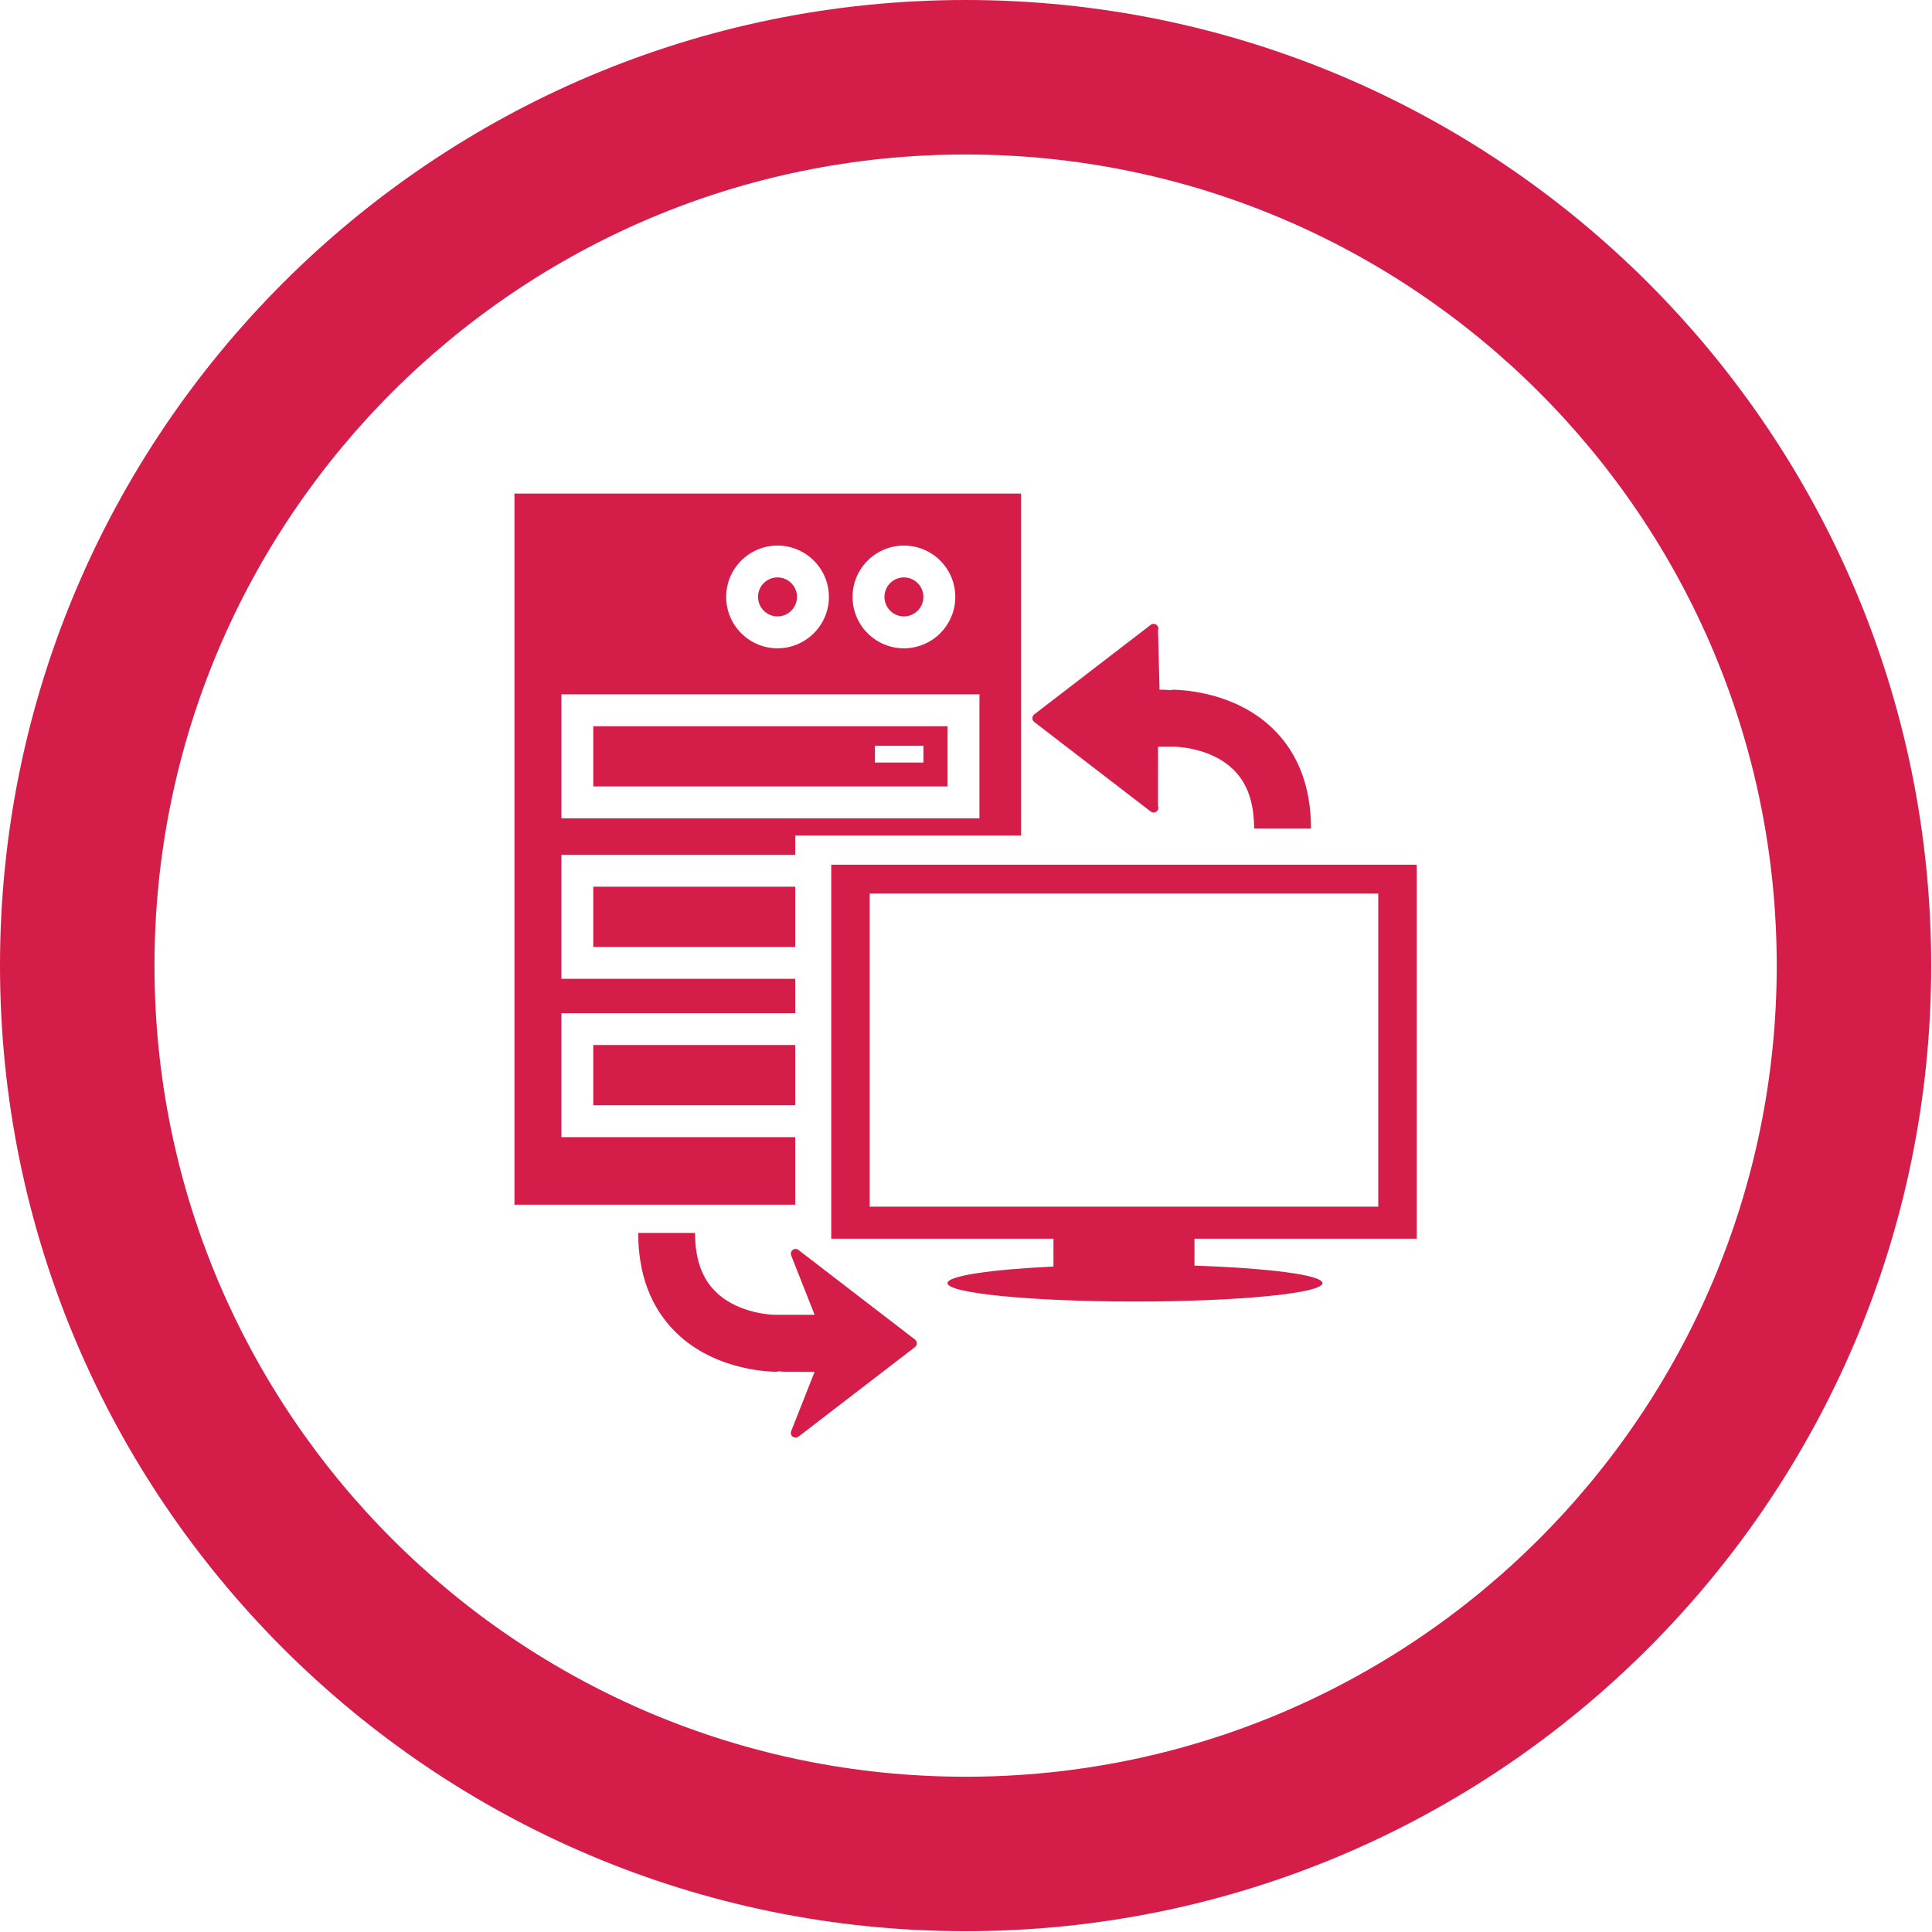
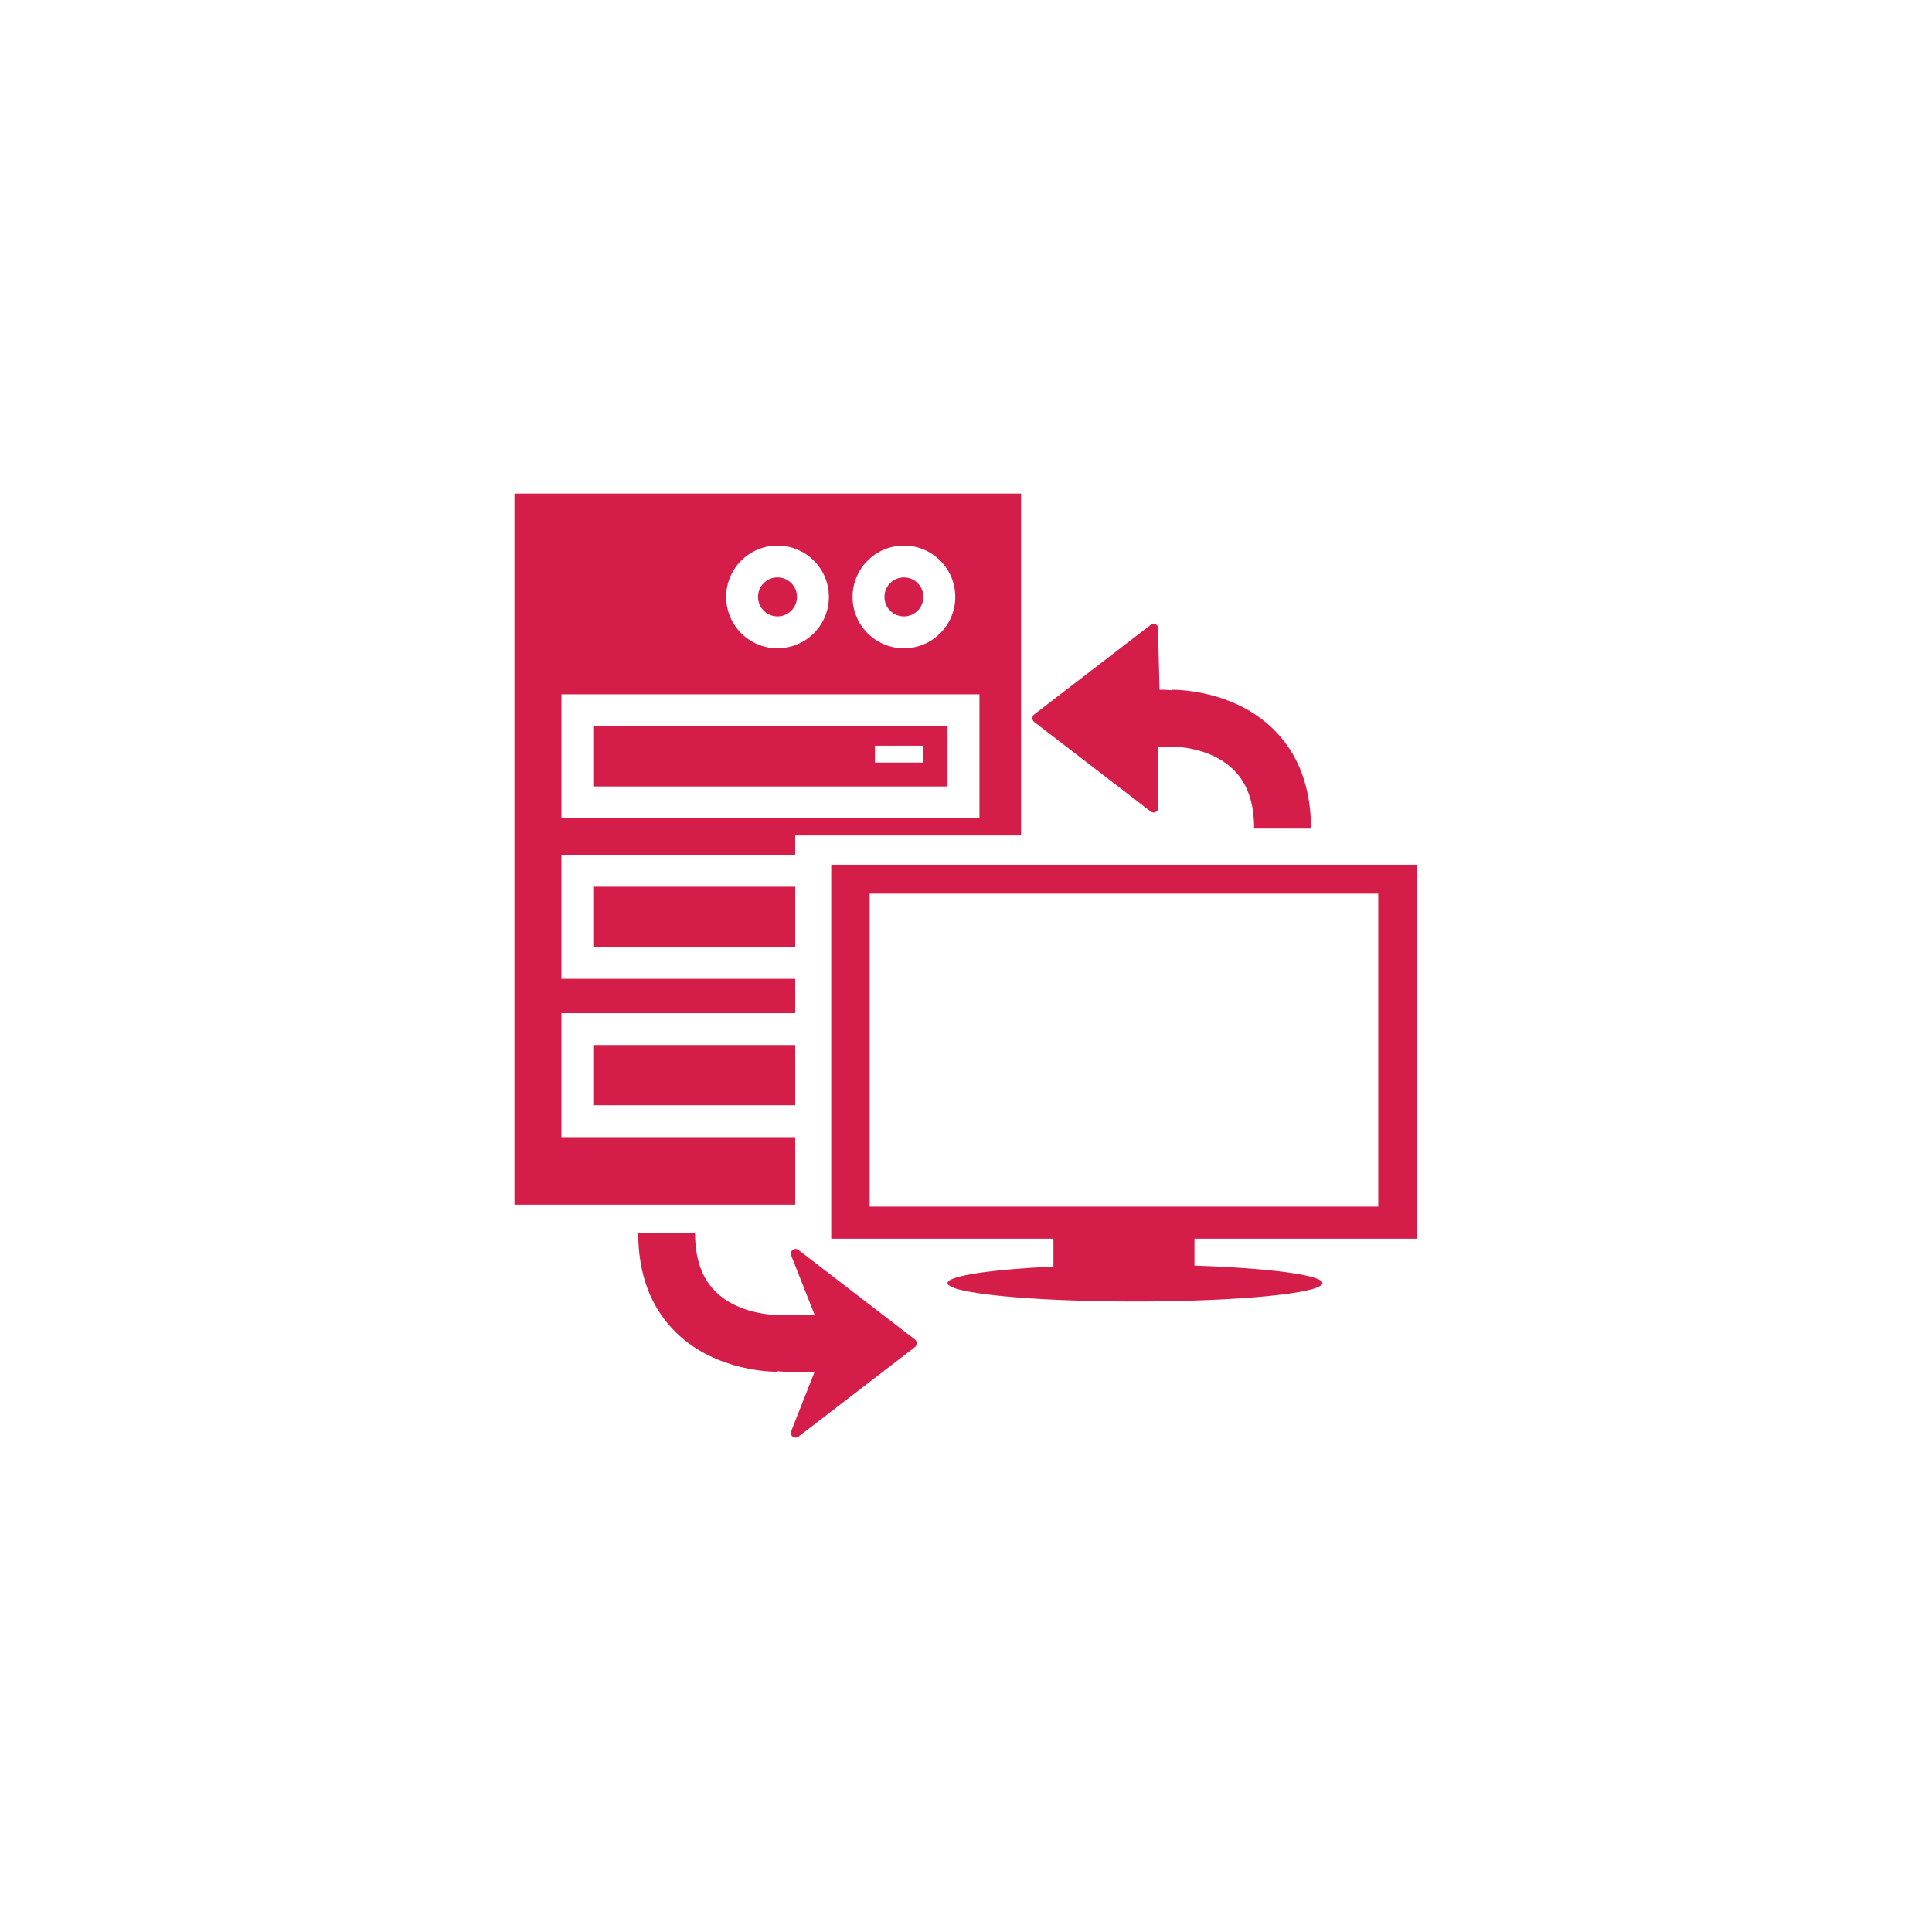
<svg xmlns="http://www.w3.org/2000/svg" width="100%" height="100%" viewBox="0 0 57 57" version="1.1" xml:space="preserve" style="fill-rule:evenodd;clip-rule:evenodd;stroke-linejoin:round;stroke-miterlimit:2;">
  <g>
-     <path d="M28.489,0c15.723,0 28.487,12.766 28.487,28.489c0,15.723 -12.764,28.487 -28.487,28.487c-15.723,0 -28.489,-12.764 -28.489,-28.487c0,-15.723 12.766,-28.489 28.489,-28.489Zm-0,4.558c13.207,-0 23.93,10.723 23.93,23.931c-0,13.207 -10.723,23.93 -23.93,23.93c-13.208,-0 -23.931,-10.723 -23.931,-23.93c-0,-13.208 10.723,-23.931 23.931,-23.931Z" style="fill:#d51d4a;" />
    <path d="M17.503,32.609l0,-1.777l5.958,0l-0,1.777l-5.958,0Zm5.436,-14.423c0.316,-0 0.575,-0.258 0.575,-0.576c0,-0.317 -0.258,-0.575 -0.575,-0.575c-0.318,0 -0.575,0.258 -0.575,0.575c0,0.317 0.257,0.576 0.575,0.576Zm3.729,-0c0.317,-0 0.575,-0.258 0.575,-0.576c0,-0.317 -0.258,-0.575 -0.575,-0.575c-0.316,0 -0.574,0.258 -0.574,0.575c-0,0.317 0.258,0.576 0.574,0.576Zm-9.165,9.752l5.958,0l-0,-1.777l-5.958,0l0,1.777Zm5.958,7.604l-8.283,0l0,-20.981l14.946,0l0,10.089l-6.663,0l-0,0.571l-6.897,-0l-0,3.658l6.897,-0l-0,1.013l-6.897,-0l-0,3.658l6.897,-0l-0,1.992Zm1.692,-17.931c-0,0.835 0.679,1.516 1.515,1.516c0.837,-0 1.516,-0.681 1.516,-1.516c-0,-0.836 -0.679,-1.515 -1.516,-1.515c-0.836,-0 -1.515,0.679 -1.515,1.515Zm-3.729,0c-0,0.835 0.679,1.516 1.514,1.516c0.837,-0 1.517,-0.681 1.517,-1.516c-0,-0.836 -0.68,-1.515 -1.517,-1.515c-0.835,-0 -1.514,0.679 -1.514,1.515Zm-4.86,6.532l12.333,0l-0,-3.658l-12.333,0l-0,3.658Zm0.939,-2.717l10.453,-0l0,1.777l-10.453,-0l0,-1.777Zm8.31,1.071l1.431,-0l-0,-0.497l-1.431,0l0,0.497Zm9.428,14.048l0,0.795c2.194,0.074 3.777,0.276 3.777,0.516c0,0.3 -2.477,0.543 -5.533,0.543c-3.055,-0 -5.531,-0.243 -5.531,-0.543c-0,-0.215 1.277,-0.401 3.126,-0.489l0,-0.821l-6.556,0l-0,-11.034l17.274,0l-0,11.033l-6.557,0Zm-9.583,-0.945l15.005,0l0,-9.236l-15.005,-0l-0,9.236Zm8.292,-11.657c0.05,0.038 0.12,0.039 0.169,0c0.051,-0.038 0.07,-0.104 0.046,-0.162l0.001,-1.75l0.514,-0c0.262,0.012 1.125,0.101 1.71,0.676c0.411,0.403 0.61,0.972 0.61,1.739l1.679,-0c0,-1.224 -0.375,-2.213 -1.114,-2.937c-1.202,-1.179 -2.923,-1.16 -2.998,-1.159l0,0.015c-0.118,-0.01 -0.203,-0.015 -0.203,-0.015l-0.154,-0l-0.045,-1.753c0.023,-0.059 0.005,-0.125 -0.046,-0.163c-0.024,-0.019 -0.054,-0.028 -0.084,-0.028c-0.03,0 -0.06,0.009 -0.085,0.029l-3.438,2.643c-0.034,0.026 -0.054,0.068 -0.054,0.111c-0,0.043 0.02,0.085 0.054,0.111l3.438,2.643Zm-10.393,12.935c-0.05,-0.038 -0.12,-0.039 -0.17,-0.001c-0.05,0.037 -0.069,0.105 -0.045,0.163l0.691,1.75l-1.206,0c-0.262,-0.012 -1.124,-0.102 -1.709,-0.676c-0.411,-0.403 -0.612,-0.972 -0.612,-1.739l-1.677,0c-0,1.224 0.374,2.213 1.114,2.937c1.202,1.179 2.922,1.16 2.997,1.159l0,-0.015c0.118,0.01 0.204,0.015 0.204,0.015l0.889,0.003l-0.691,1.75c-0.024,0.059 -0.005,0.125 0.045,0.163c0.026,0.019 0.056,0.028 0.085,0.028c0.031,-0 0.06,-0.009 0.085,-0.029l3.438,-2.643c0.035,-0.027 0.055,-0.068 0.055,-0.111c-0,-0.043 -0.02,-0.085 -0.055,-0.111l-3.438,-2.643Z" style="fill:#d51d4a;fill-rule:nonzero;" />
  </g>
</svg>